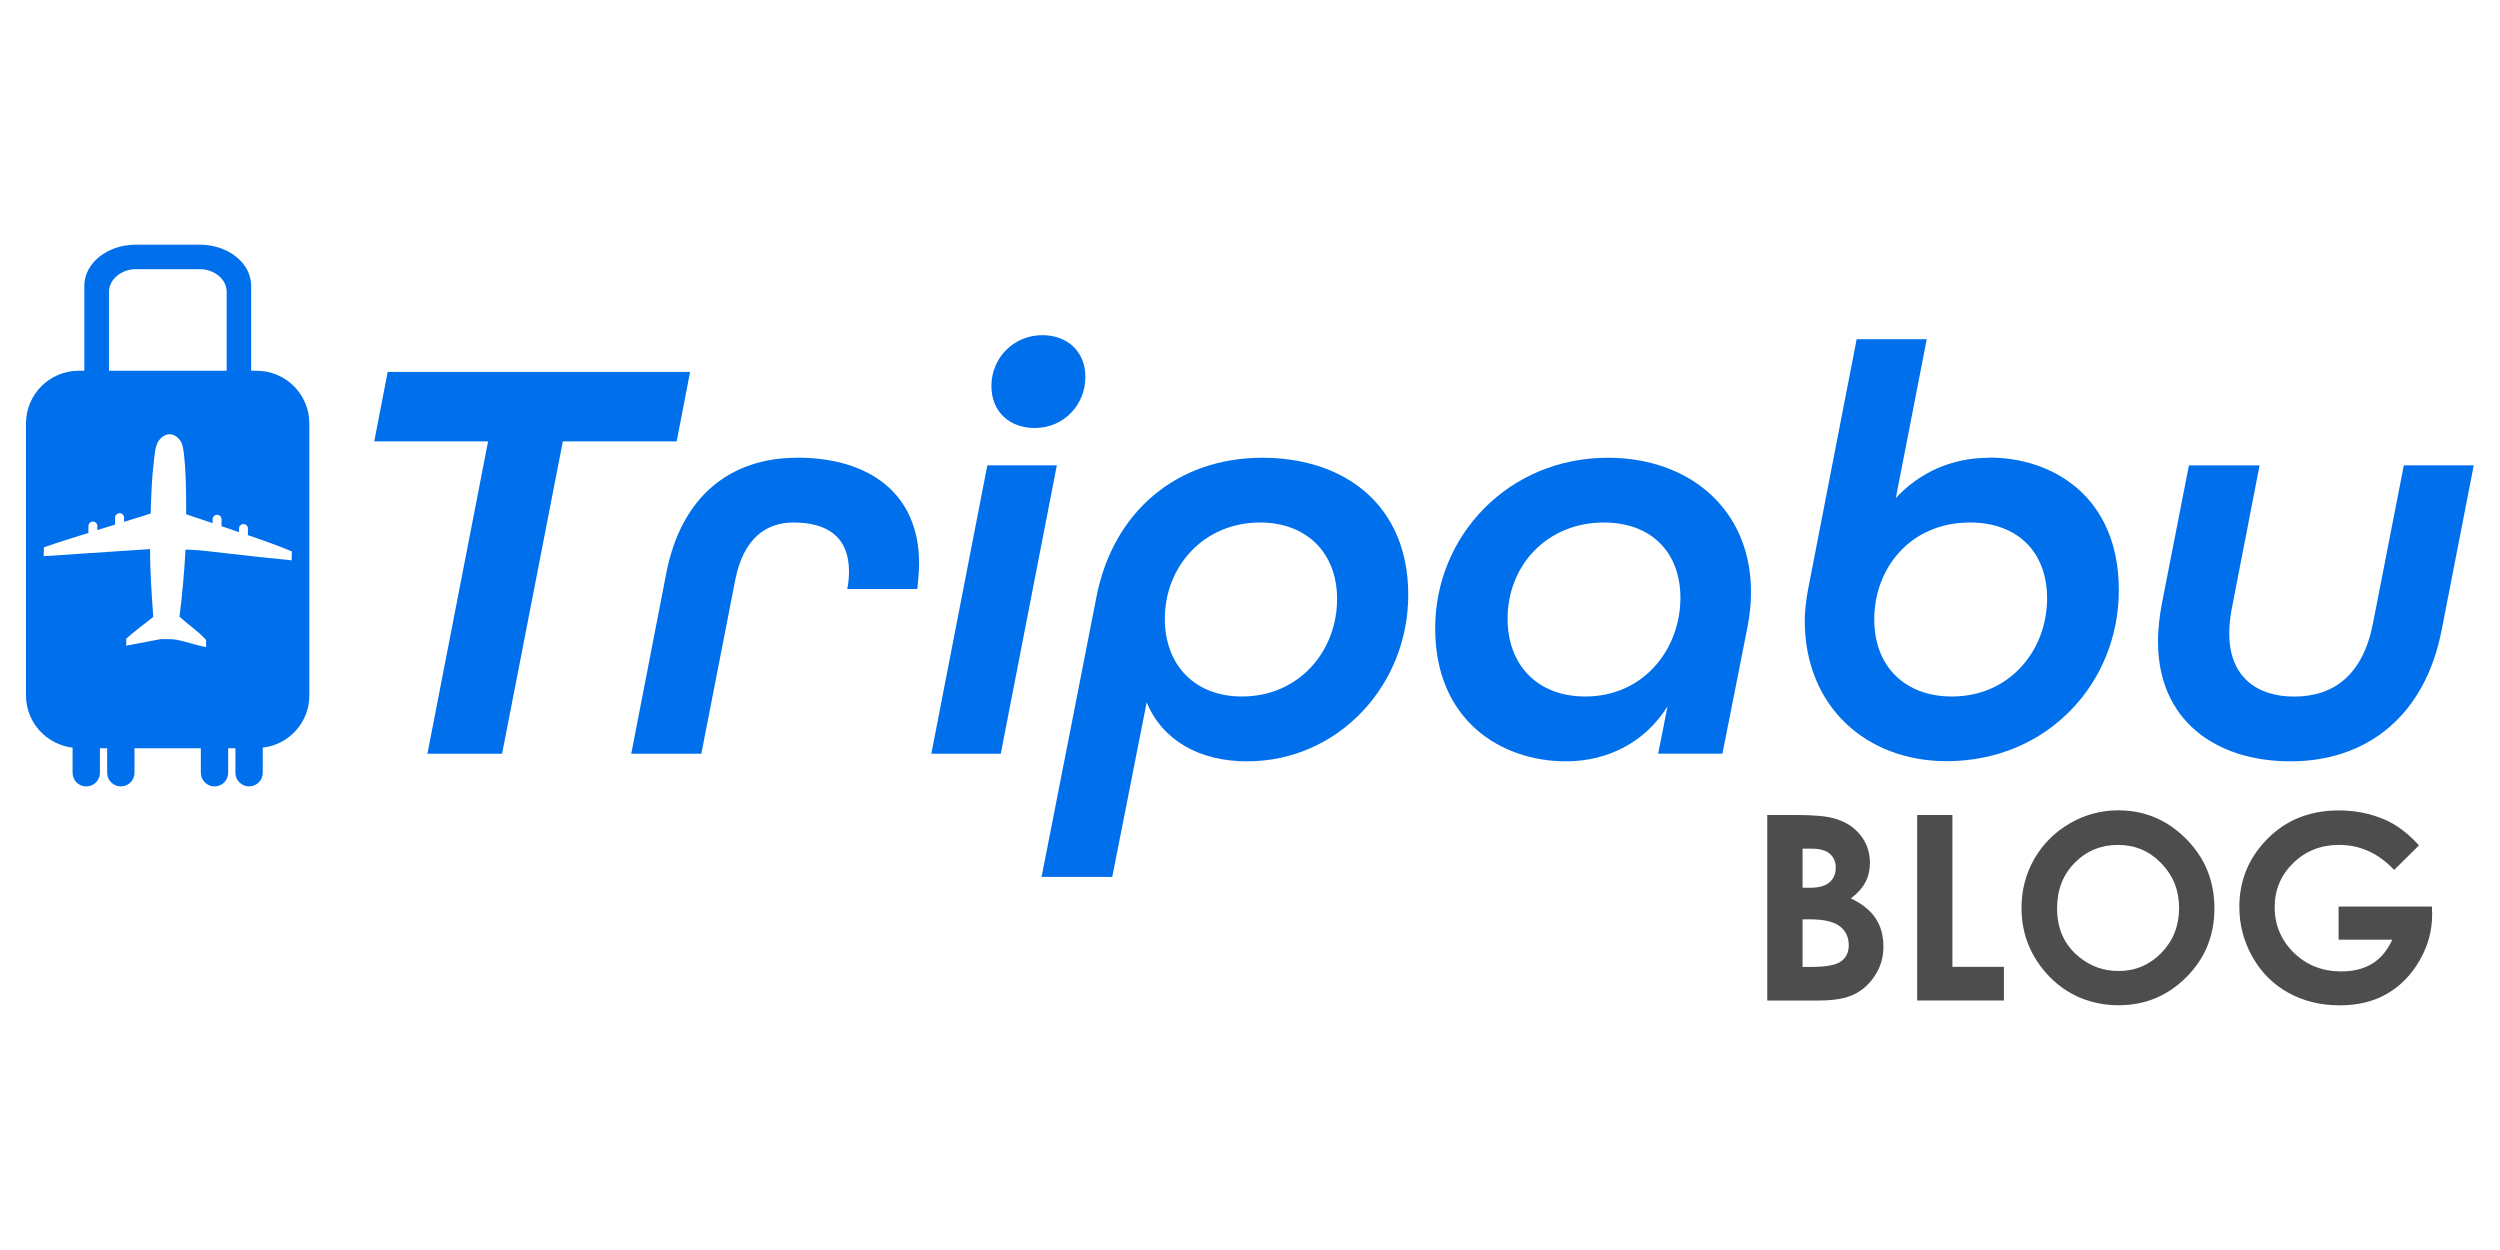
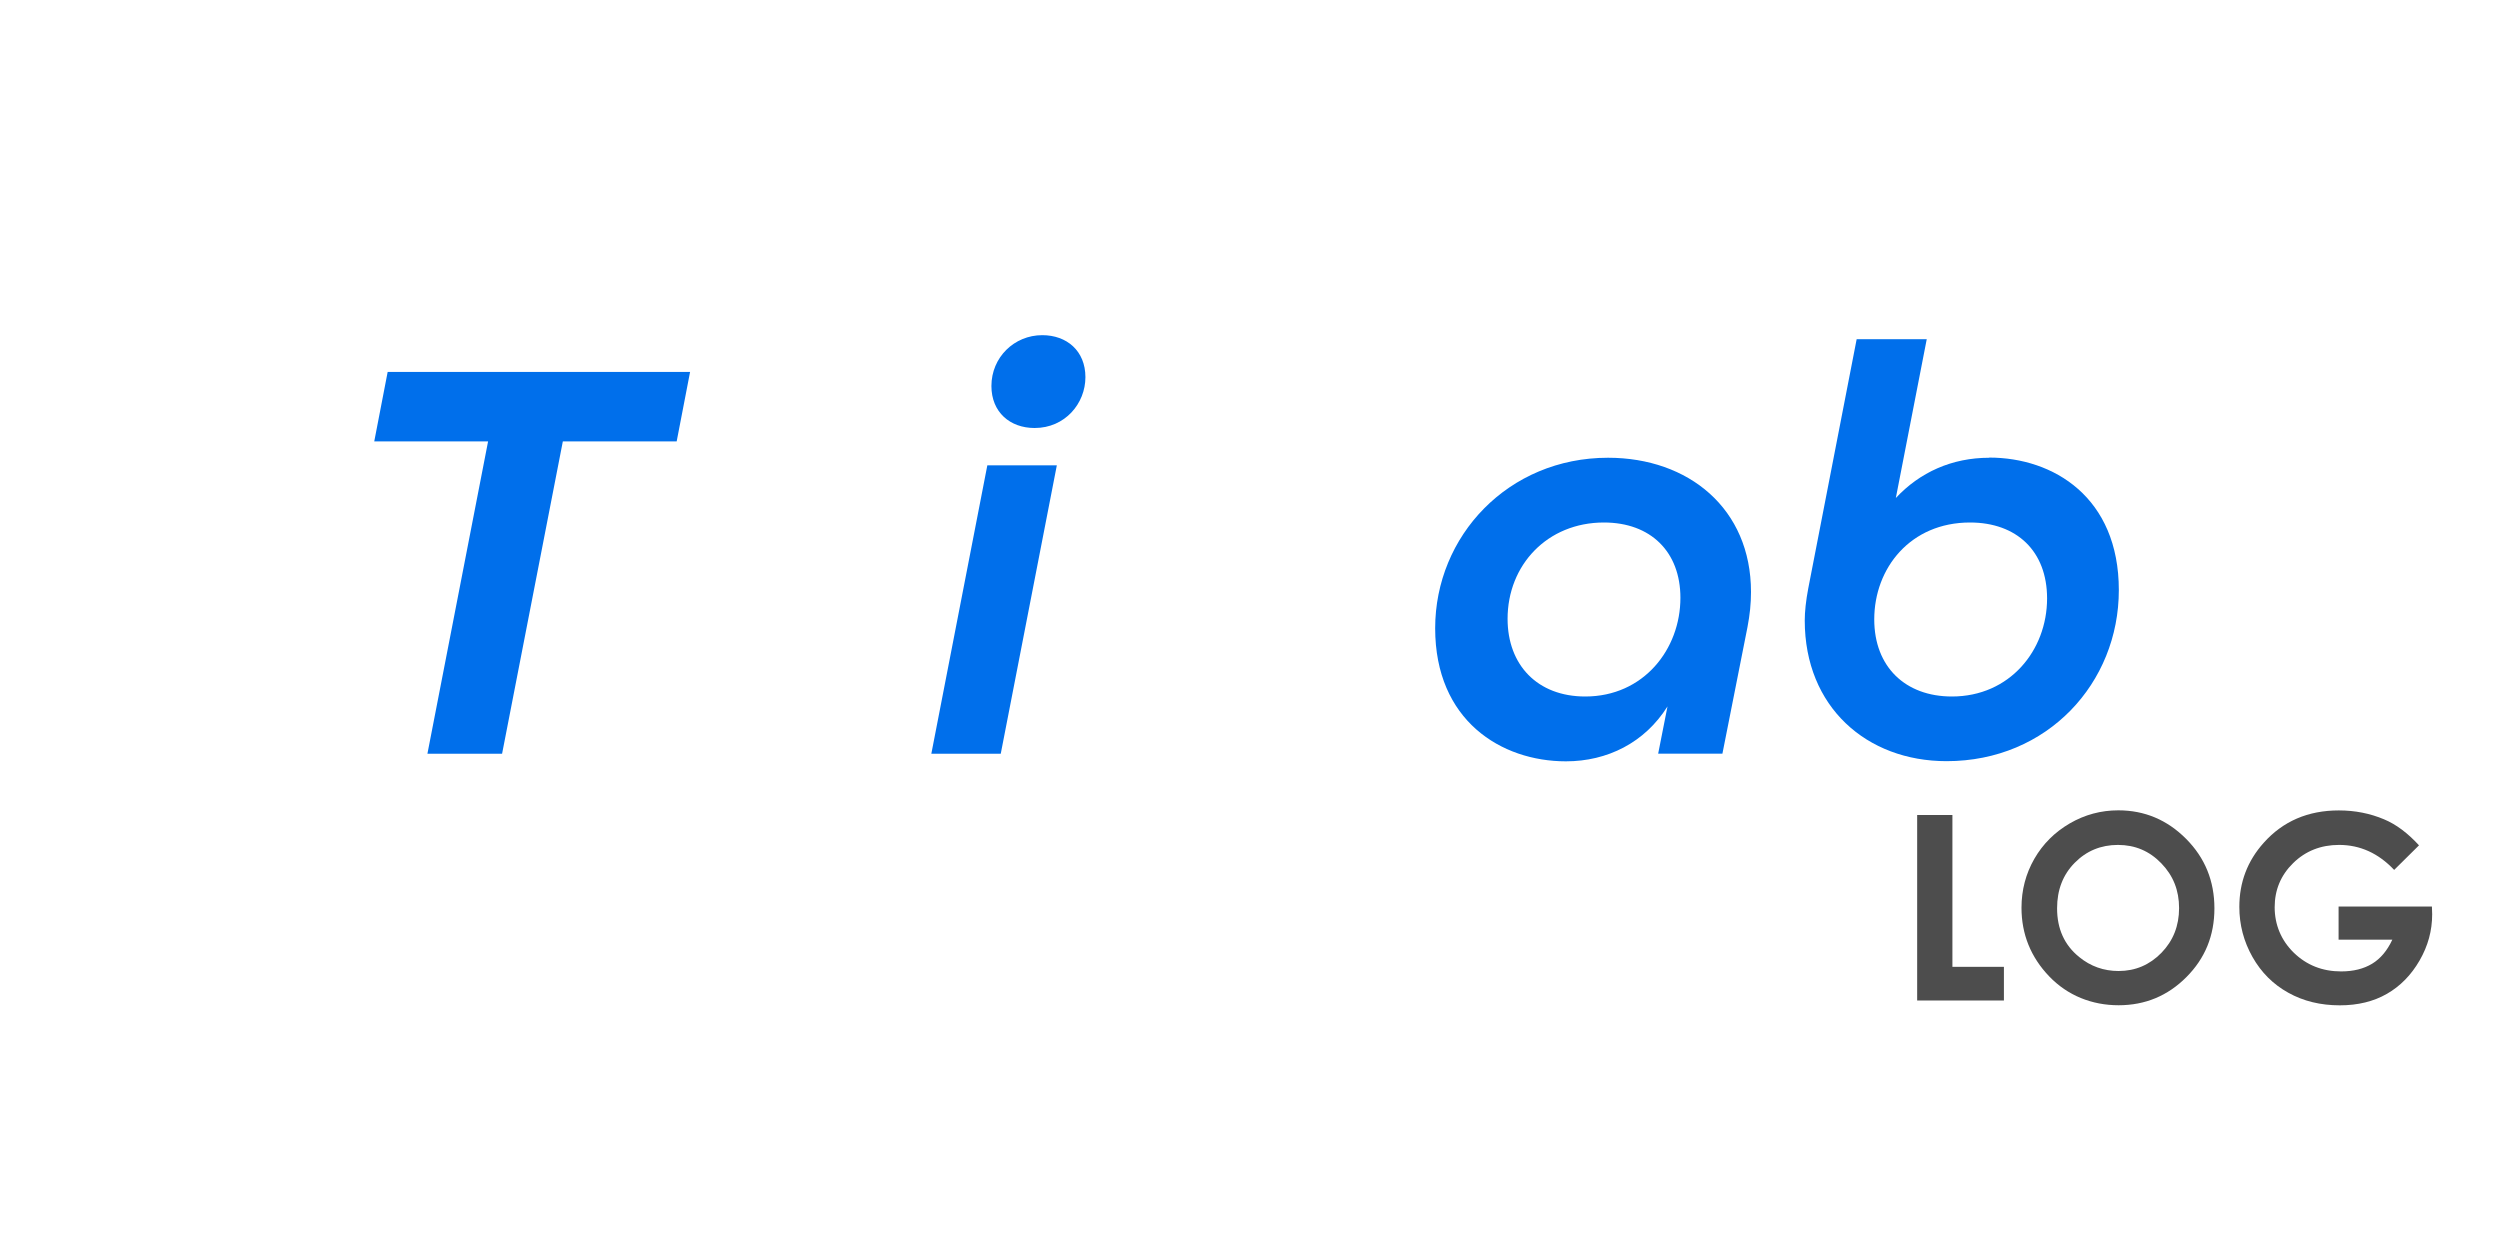
<svg xmlns="http://www.w3.org/2000/svg" id="Layer_1" version="1.1" viewBox="0 0 300 150">
  <defs>
    <style>
      .st0 {
        fill: #4d4d4d;
      }

      .st1 {
        fill: #006feb;
      }
    </style>
  </defs>
  <g>
-     <path class="st0" d="M212.07,120.07v-22.27h3.5c2.03,0,3.52.13,4.46.39,1.33.35,2.4,1.01,3.18,1.97.79.96,1.18,2.09,1.18,3.39,0,.85-.18,1.62-.54,2.31-.36.69-.94,1.34-1.75,1.95,1.35.64,2.34,1.43,2.97,2.38s.94,2.08.94,3.38-.32,2.39-.97,3.42-1.48,1.8-2.5,2.31c-1.02.51-2.43.76-4.23.76h-6.24ZM216.31,101.84v4.69h.93c1.03,0,1.8-.22,2.3-.65s.75-1.02.75-1.77c0-.7-.24-1.25-.71-1.66-.48-.41-1.2-.61-2.17-.61h-1.1,0ZM216.31,110.32v5.71h1.06c1.76,0,2.95-.22,3.56-.67.61-.44.92-1.09.92-1.94,0-.96-.36-1.72-1.08-2.27-.72-.55-1.91-.83-3.58-.83h-.88,0Z" />
    <path class="st0" d="M230.05,97.8h4.24v18.22h6.18v4.04h-10.41v-22.26h0Z" />
    <path class="st0" d="M254.2,97.24c3.15,0,5.86,1.14,8.13,3.42s3.4,5.06,3.4,8.34-1.12,6-3.36,8.25-4.95,3.38-8.14,3.38-6.12-1.16-8.33-3.47-3.32-5.06-3.32-8.23c0-2.13.52-4.09,1.54-5.87,1.03-1.79,2.45-3.2,4.25-4.25,1.81-1.05,3.75-1.57,5.83-1.57h0ZM254.16,101.39c-2.06,0-3.79.72-5.2,2.15s-2.11,3.25-2.11,5.46c0,2.46.88,4.41,2.65,5.84,1.37,1.12,2.95,1.68,4.73,1.68,2.01,0,3.72-.73,5.14-2.18,1.41-1.45,2.12-3.24,2.12-5.37s-.71-3.91-2.14-5.38c-1.42-1.47-3.15-2.2-5.19-2.2h0Z" />
    <path class="st0" d="M290.28,101.44l-2.98,2.95c-1.89-2-4.09-3-6.61-3-2.19,0-4.03.73-5.51,2.18s-2.22,3.22-2.22,5.3.77,3.97,2.3,5.46c1.54,1.49,3.43,2.24,5.68,2.24,1.46,0,2.7-.31,3.71-.92s1.82-1.58,2.43-2.89h-6.45v-3.98h11.2l.03.94c0,1.95-.5,3.79-1.51,5.54s-2.32,3.08-3.92,4-3.49,1.38-5.65,1.38c-2.31,0-4.37-.5-6.18-1.51-1.81-1-3.25-2.43-4.3-4.29s-1.58-3.86-1.58-6.01c0-2.95.97-5.51,2.92-7.69,2.31-2.59,5.32-3.89,9.02-3.89,1.94,0,3.75.36,5.43,1.07,1.44.6,2.83,1.64,4.19,3.12h0Z" />
  </g>
  <g>
-     <path class="st1" d="M30.81,44.49h-.67v-10.2c0-2.72-2.77-4.93-6.17-4.93h-7.68c-3.4,0-6.17,2.21-6.17,4.93v10.2h-.67c-3.5,0-6.33,2.83-6.33,6.33v32.64c0,3.24,2.45,5.88,5.59,6.26v3.01c0,.91.73,1.64,1.64,1.64s1.64-.73,1.64-1.64v-2.94h.87v2.94c0,.91.74,1.64,1.64,1.64s1.64-.73,1.64-1.64v-2.94h7.96v2.94c0,.91.74,1.64,1.64,1.64h0c.91,0,1.64-.73,1.64-1.64v-2.94h.87v2.94c0,.91.74,1.64,1.64,1.64s1.64-.73,1.64-1.64v-3.01c3.14-.37,5.59-3.01,5.59-6.26v-32.64c0-3.5-2.83-6.33-6.33-6.33ZM13.08,35c0-1.46,1.48-2.7,3.22-2.7h7.68c1.75,0,3.22,1.23,3.22,2.7v9.49h-14.12v-9.49ZM35,67.24c-3.91-.4-4.09-.41-7.99-.86-1.58-.18-3.15-.4-4.75-.43-.14,2.7-.39,5.38-.72,8.06,1.04.94,2.25,1.73,3.19,2.78v.85c-1.22-.19-2.37-.66-3.57-.87-.62-.11-1.27-.06-1.9-.07l-4.11.78v-.85c1.05-.91,2.15-1.75,3.24-2.6-.19-2.71-.39-5.42-.38-8.14l-12.77.85.02-1.06c1.77-.62,3.56-1.17,5.35-1.73v-.84c.02-.29.26-.53.55-.52.29,0,.53.25.52.54v.48s2.13-.66,2.13-.66v-.85c.02-.29.26-.53.56-.52.29,0,.53.25.52.54v.5c.8-.26,1.62-.49,2.43-.75.76-.25.33-.17.76-.23.07-2.16.13-4.32.4-6.46.09-.69.15-1.61.52-2.24.32-.44.79-.84,1.37-.83.57,0,1.04.42,1.34.87.66.99.64,7.67.63,8.73,2.12.71,1.06.35,3.17,1.07v-.48c.01-.29.26-.53.55-.52.29,0,.53.25.52.54v.82s2.1.72,2.1.72v-.45c.01-.29.25-.53.55-.52.29,0,.53.25.52.54v.79s0,0,0,0c1.78.6,3.54,1.22,5.27,1.95l-.02,1.06Z" />
    <polygon class="st1" points="82.81 44.63 46.52 44.63 44.91 52.97 58.57 52.97 51.29 90.45 60.25 90.45 67.54 52.97 81.2 52.97 82.81 44.63" />
-     <path class="st1" d="M95.64,54.93c-7.85,0-13.87,4.48-15.69,13.87l-4.2,21.65h8.41l4.06-20.81c.98-5.04,3.71-6.94,7.01-6.94,3.99,0,6.65,1.68,6.65,5.88,0,.7-.07,1.4-.21,2.1h8.41c.07-.77.21-2.03.21-3.08,0-8.48-6.09-12.68-14.64-12.68Z" />
    <polygon class="st1" points="118.48 55.84 111.76 90.45 120.09 90.45 126.82 55.84 118.48 55.84" />
    <path class="st1" d="M124.16,51.36c3.64,0,6.09-2.94,6.09-6.1s-2.24-5.04-5.18-5.04c-3.36,0-6.1,2.66-6.1,6.1,0,3.15,2.24,5.04,5.18,5.04Z" />
-     <path class="st1" d="M151.48,54.93c-10.09,0-17.86,6.3-19.9,16.67l-6.59,33.63h8.48l4.13-20.95c1.89,4.55,6.3,7.08,12.05,7.08,10.93,0,19.34-9.11,19.34-19.97s-7.71-16.46-17.51-16.46ZM149.03,83.58c-5.67,0-9.25-3.78-9.25-9.32,0-6.31,4.69-11.56,11.42-11.56,5.53,0,9.25,3.57,9.25,9.18,0,6.24-4.55,11.7-11.42,11.7Z" />
    <path class="st1" d="M192.96,54.93c-11.98,0-20.74,9.39-20.74,20.46s7.92,15.97,15.69,15.97c4.97,0,9.46-2.24,12.19-6.59l-1.12,5.67h7.71l3.01-15.2c.28-1.47.42-2.8.42-4.2,0-10.02-7.5-16.11-17.16-16.11ZM190.23,83.58c-5.74,0-9.32-3.78-9.32-9.32,0-6.45,4.76-11.56,11.56-11.56,5.6,0,9.18,3.5,9.18,9.04,0,6.16-4.41,11.84-11.42,11.84Z" />
    <path class="st1" d="M238.71,54.93c-4.48,0-8.34,1.75-11.21,4.83l3.71-19.06h-8.41l-5.81,29.91c-.28,1.47-.42,2.8-.42,3.85,0,10.37,7.43,16.88,17.02,16.88,12.12,0,20.67-9.39,20.67-20.53s-7.85-15.9-15.55-15.9ZM234.23,83.58c-5.6,0-9.32-3.57-9.32-9.25,0-6.16,4.34-11.63,11.49-11.63,5.6,0,9.25,3.43,9.25,9.11,0,6.23-4.48,11.77-11.42,11.77Z" />
-     <path class="st1" d="M288.46,55.84l-3.71,18.99c-1.19,6.09-4.62,8.76-9.46,8.76-4.55,0-7.78-2.45-7.78-7.57,0-.63.07-1.82.28-2.87l3.36-17.3h-8.48l-3.22,16.46c-.28,1.4-.49,3.08-.49,4.69,0,9.39,6.86,14.36,15.9,14.36s16.11-5.32,18.14-15.76l3.85-19.76h-8.41Z" />
  </g>
</svg>